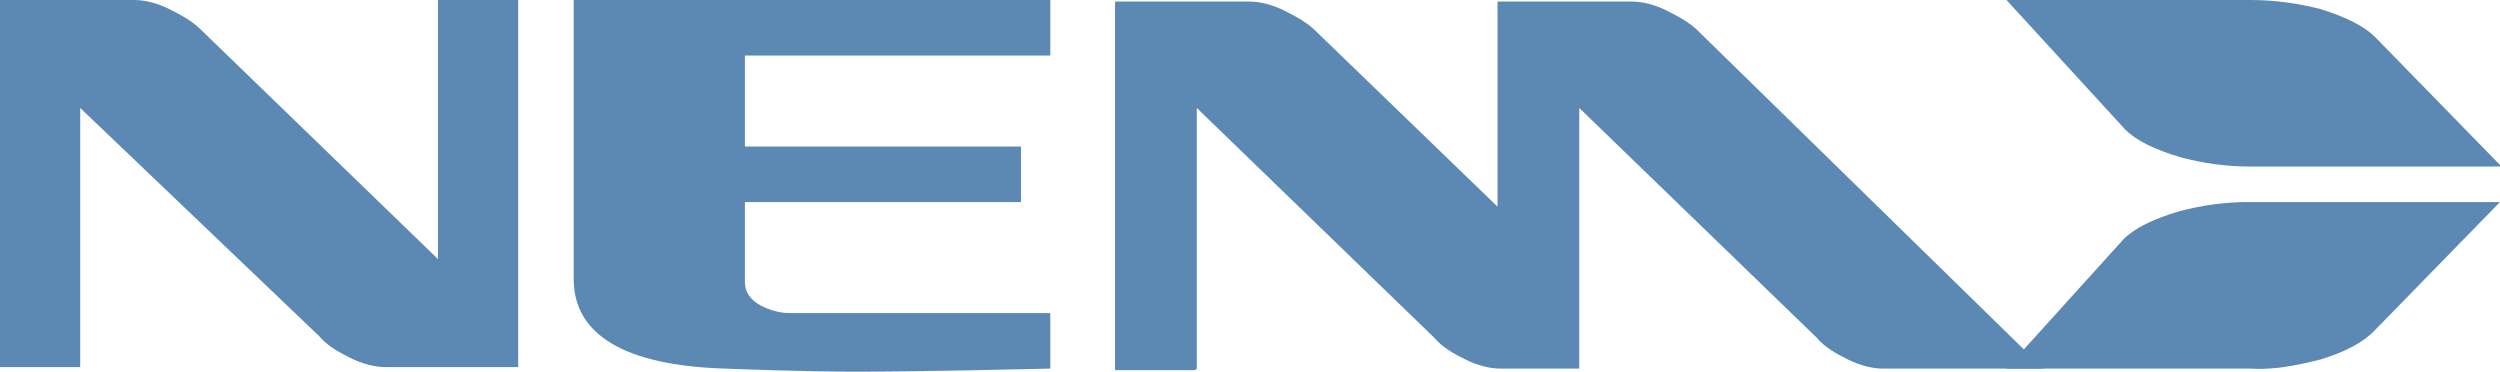
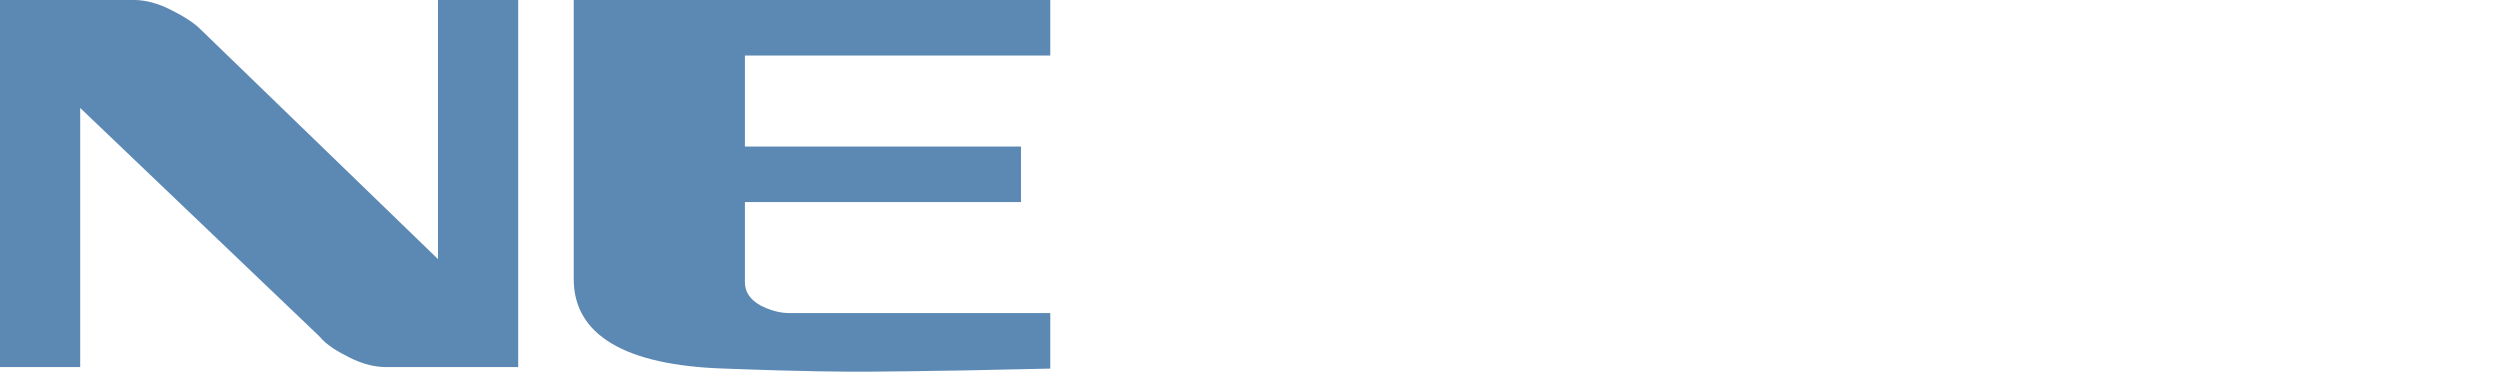
<svg xmlns="http://www.w3.org/2000/svg" id="Layer_1" version="1.1" viewBox="0 0 162.1 24.1">
  <defs>
    <style>
      .st0 {
        fill: #5b89b4;
      }
    </style>
  </defs>
-   <path class="st0" d="M145.9,0c1.5,0,3.1.2,4.6.6,1.6.5,2.8,1.1,3.5,1.8l8.2,8.4h-16.3c-1.5,0-3-.2-4.5-.6-1.7-.5-2.9-1.1-3.6-1.8L130.1,0M130.1,23.9l7.6-8.4c.7-.7,1.9-1.3,3.6-1.8,1.5-.4,3-.6,4.5-.6h16.3s-8.2,8.4-8.2,8.4c-.7.7-1.8,1.3-3.4,1.8-1.6.4-3.1.7-4.6.6h-15.8Z" />
  <path class="st0" d="M5.2,23.8H0V0h8.7c.7,0,1.5.2,2.3.6.8.4,1.5.8,2,1.3l15.4,14.9V0h5.2v23.8h-8.6c-.7,0-1.5-.2-2.3-.6-.8-.4-1.5-.8-2-1.4L5.2,7v16.9Z" />
  <path class="st0" d="M55.7,24.1s4.1,0,12.4-.2v-3.6h-16.9c-.7,0-1.3-.2-1.9-.5-.7-.4-1-.9-1-1.5v-5.2h17.9v-3.6h-17.9V3.6h19.8V0h-30.9v18.1c0,3.6,3.3,5.6,9.8,5.8,5.2.2,8.1.2,8.6.2" />
-   <path class="st0" d="M77.5,24h-5.2V.1h8.7c.7,0,1.5.2,2.3.6.8.4,1.5.8,2,1.3l11.8,11.4V.1h8.7c.7,0,1.5.2,2.3.6.8.4,1.5.8,2,1.3l22.4,21.9h-10.4c-.7,0-1.5-.2-2.3-.6-.8-.4-1.5-.8-2-1.4l-15.4-14.9v16.9h-5.1c-.7,0-1.5-.2-2.3-.6-.8-.4-1.5-.8-2-1.4l-15.4-14.9v16.9Z" />
</svg>